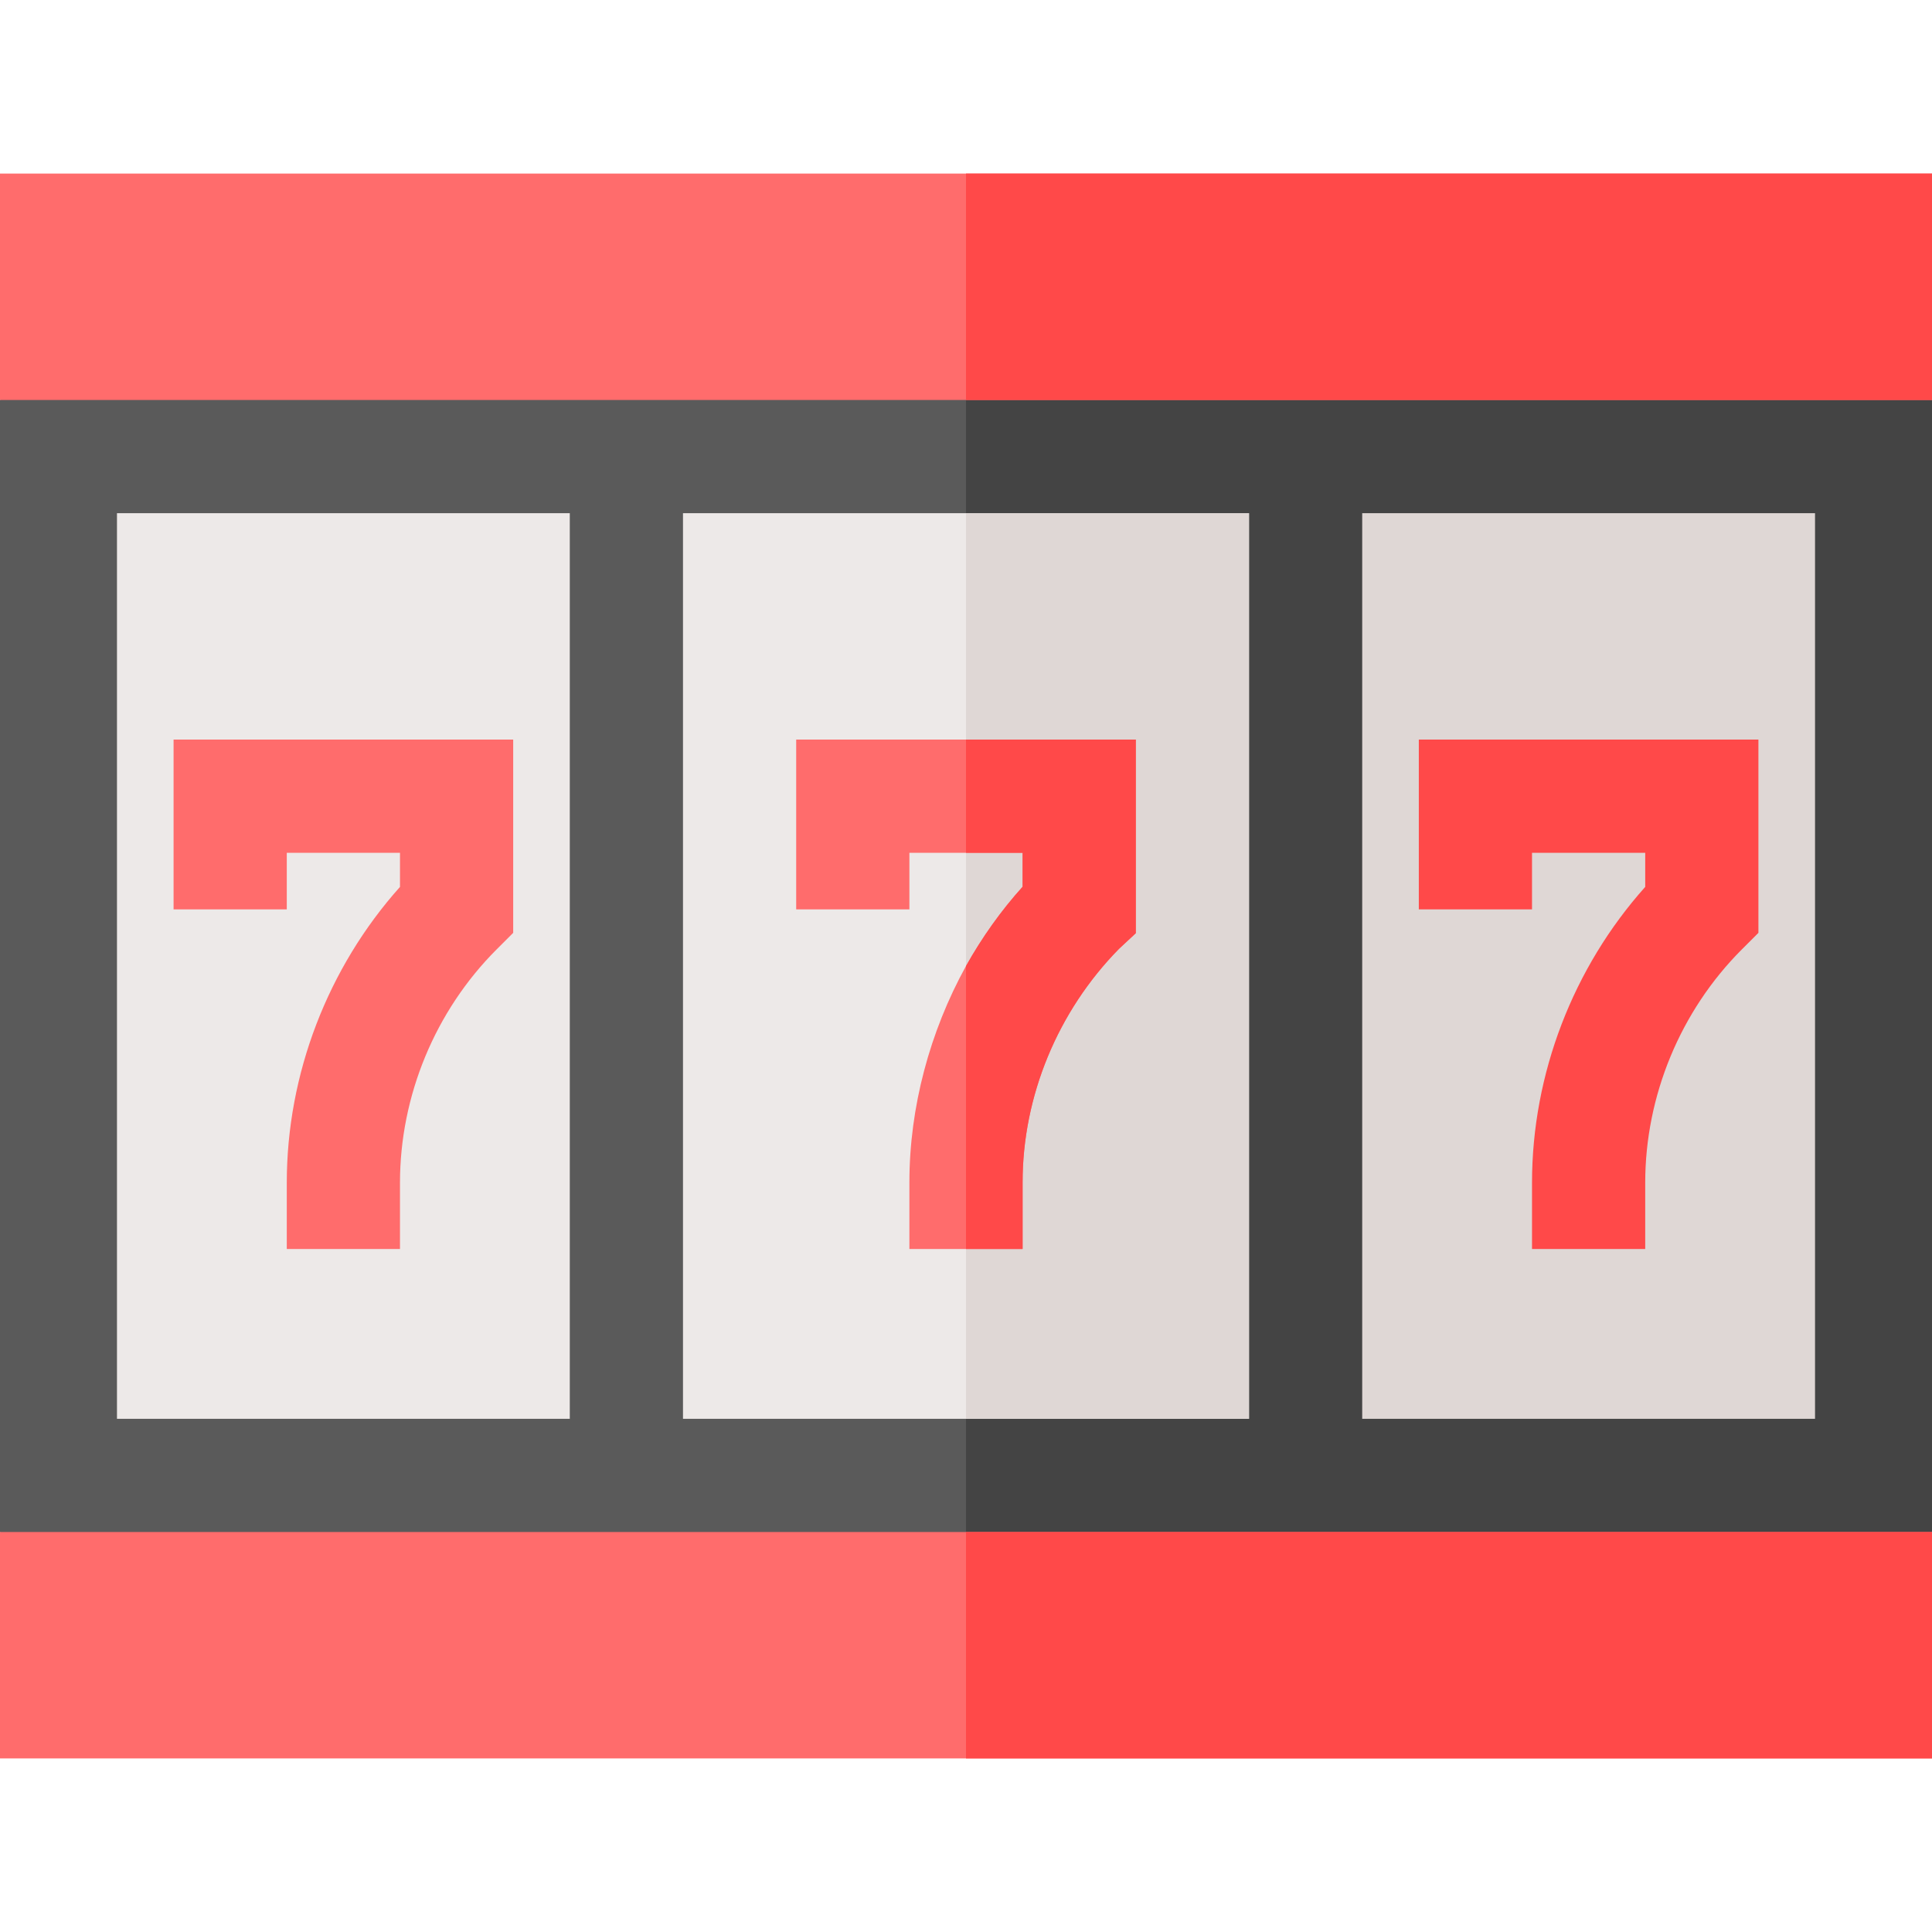
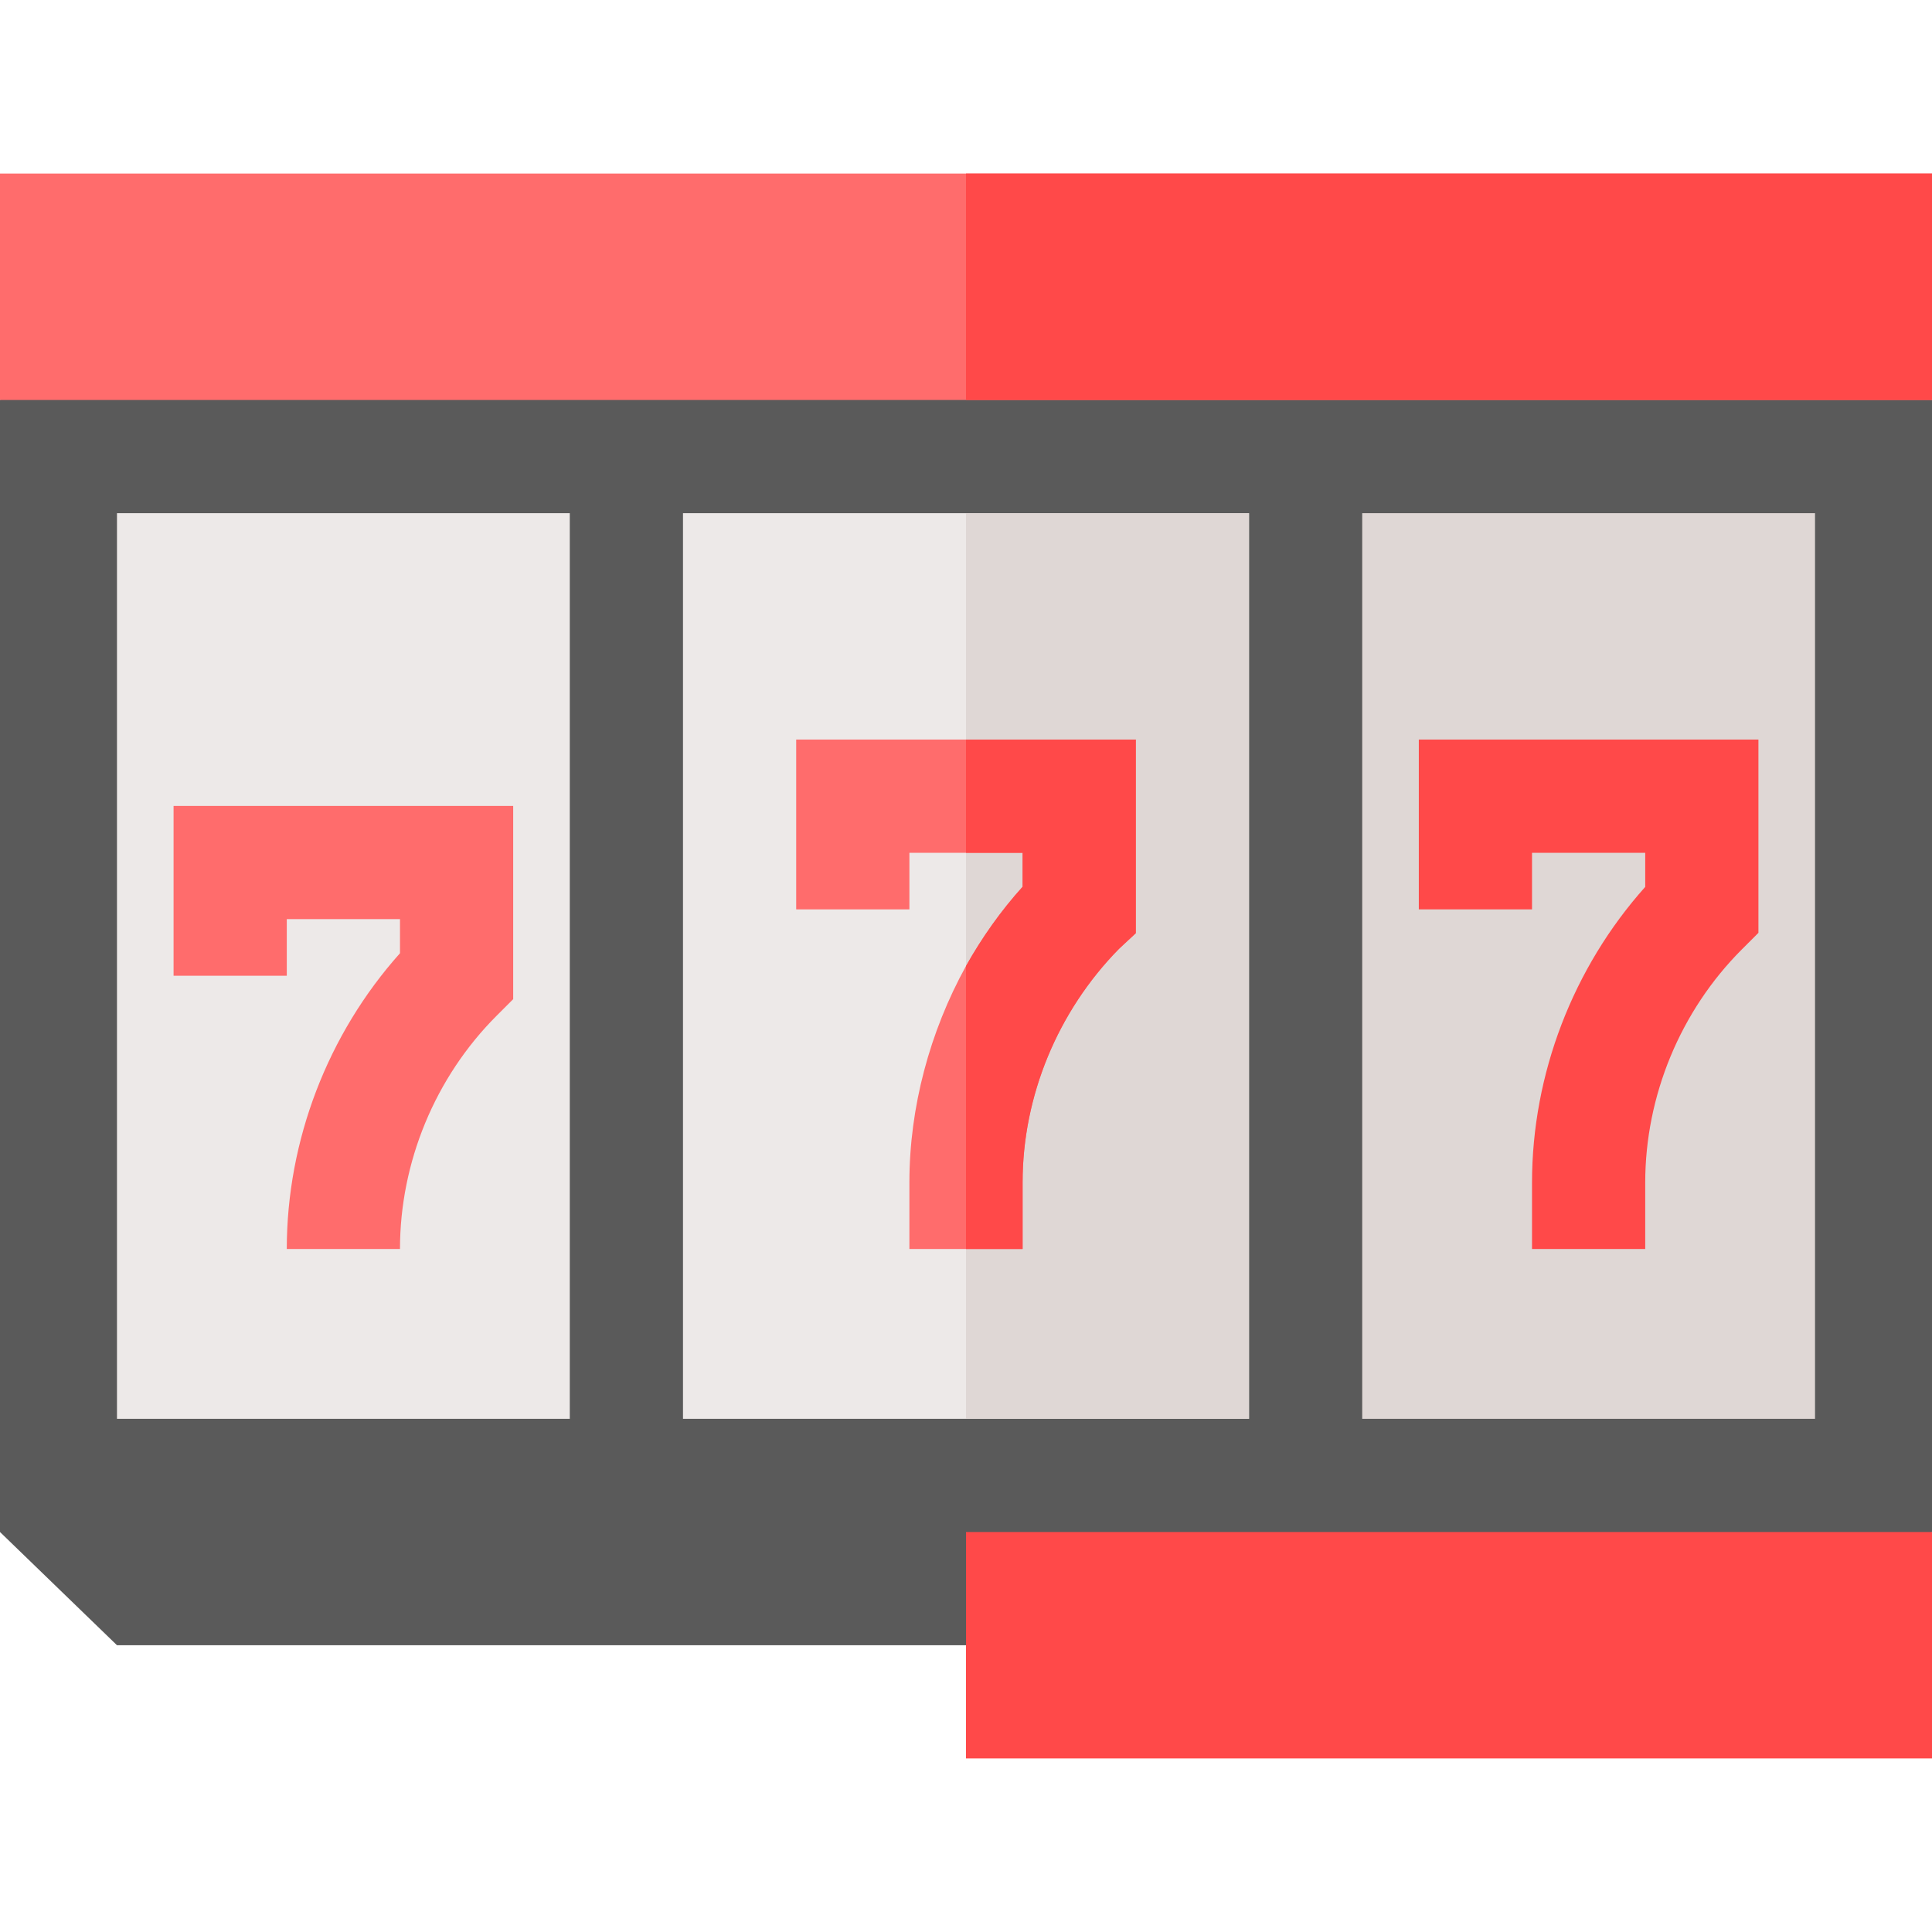
<svg xmlns="http://www.w3.org/2000/svg" height="512pt" viewBox="0 -46 512 512" width="512pt">
  <path d="m512 60v300l-31 30h-450l-31-30v-300l31-30h450zm0 0" fill="#5a5a5a" />
-   <path d="m512 60v300l-31 30h-225v-360h225zm0 0" fill="#444" />
  <path d="m181 90h150v240h-150zm0 0" fill="#ede9e8" />
  <path d="m256 90h75v240h-75zm0 0" fill="#dfd7d5" />
  <path d="m31 90h120v240h-120zm0 0" fill="#ede9e8" />
  <path d="m361 90h120v240h-120zm0 0" fill="#dfd7d5" />
-   <path d="m106 285h-30v-17.578c0-28.77 10.867-56.98 30-78.383v-9.039h-30v15h-30v-45h90v51.211l-4.395 4.395c-16.273 16.273-25.605 38.805-25.605 61.816zm0 0" fill="#ff6c6c" />
+   <path d="m106 285h-30c0-28.77 10.867-56.98 30-78.383v-9.039h-30v15h-30v-45h90v51.211l-4.395 4.395c-16.273 16.273-25.605 38.805-25.605 61.816zm0 0" fill="#ff6c6c" />
  <path d="m301 150v51.301l-4.5 4.199c-16.199 16.5-25.5 39-25.5 61.801v17.699h-30v-17.699c0-19.801 5.398-39.902 15-57.301 4.199-7.5 9.301-14.699 15-21v-9h-30v15h-30v-45zm0 0" fill="#ff6c6c" />
  <path d="m436 285h-30v-17.578c0-28.77 10.867-56.98 30-78.383v-9.039h-30v15h-30v-45h90v51.211l-4.395 4.395c-16.273 16.273-25.605 38.805-25.605 61.816zm0 0" fill="#ff4949" />
  <path d="m301 150v51.301l-4.5 4.199c-16.199 16.5-25.5 39-25.5 61.801v17.699h-15v-75c4.199-7.5 9.301-14.699 15-21v-9h-15v-30zm0 0" fill="#ff4949" />
-   <path d="m0 360h512v60h-512zm0 0" fill="#ff6c6c" />
  <path d="m256 360h256v60h-256zm0 0" fill="#ff4949" />
  <path d="m0 0h512v60h-512zm0 0" fill="#ff6c6c" />
  <path d="m256 0h256v60h-256zm0 0" fill="#ff4949" />
</svg>